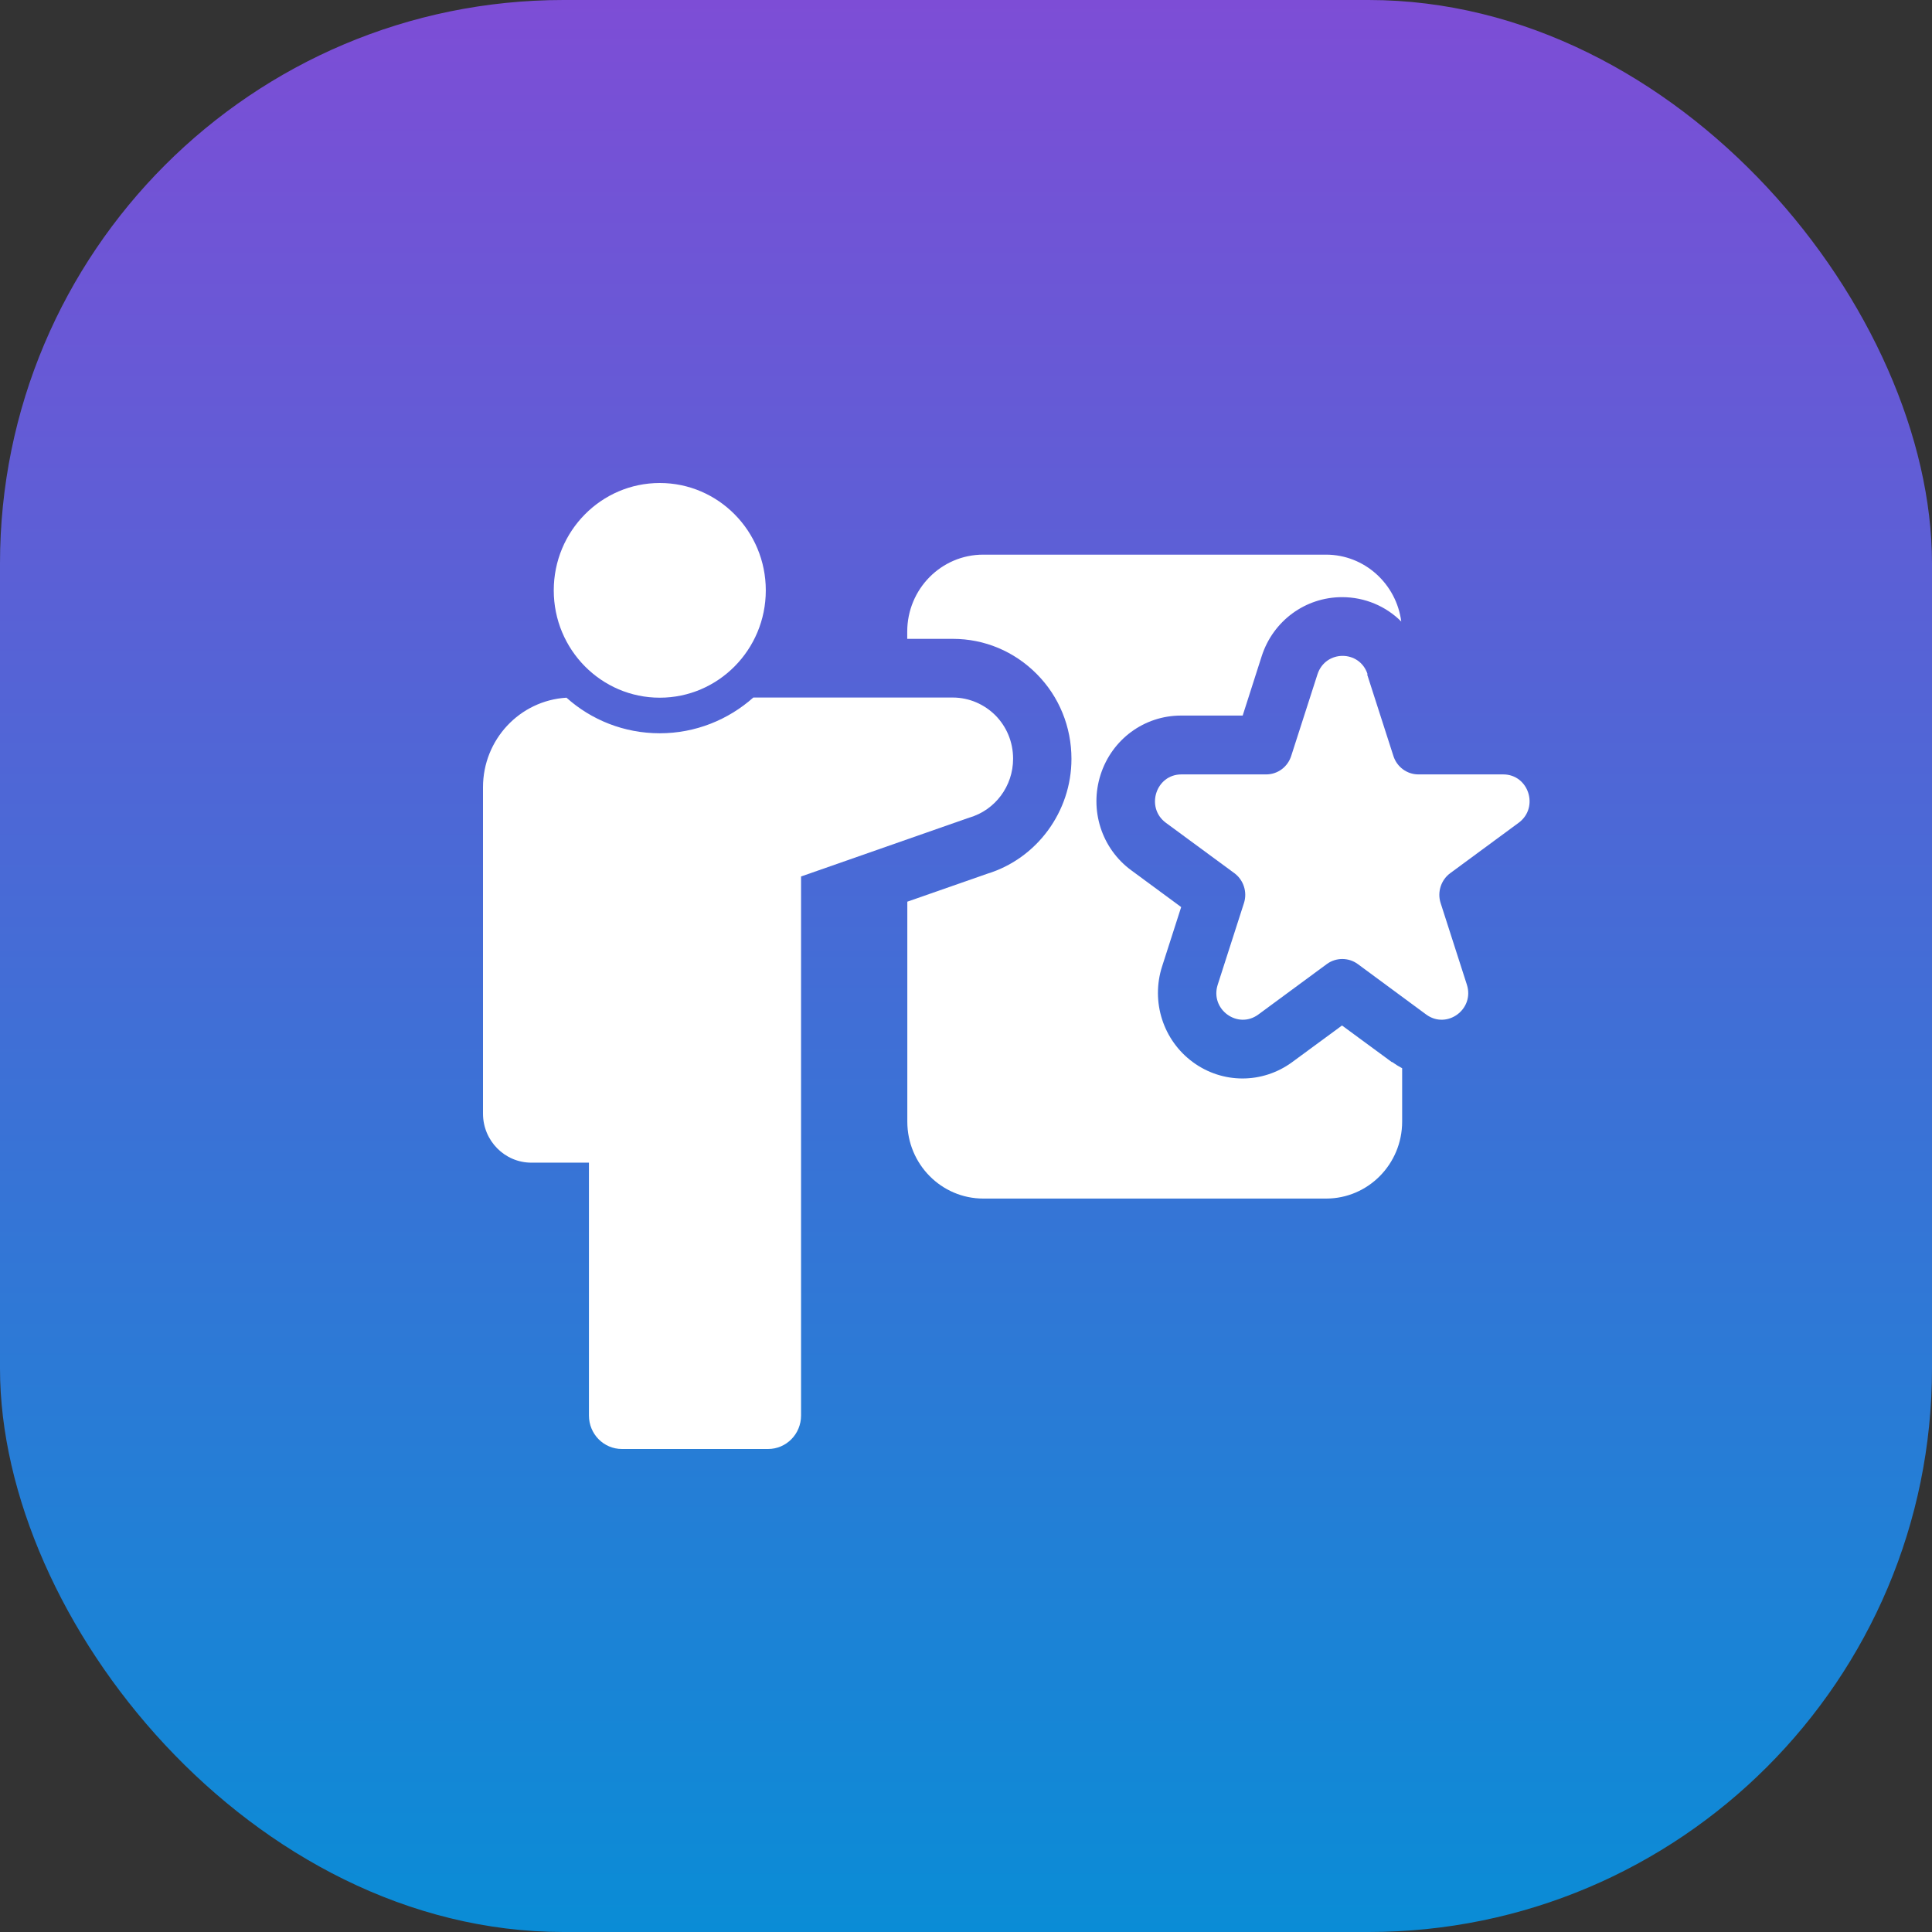
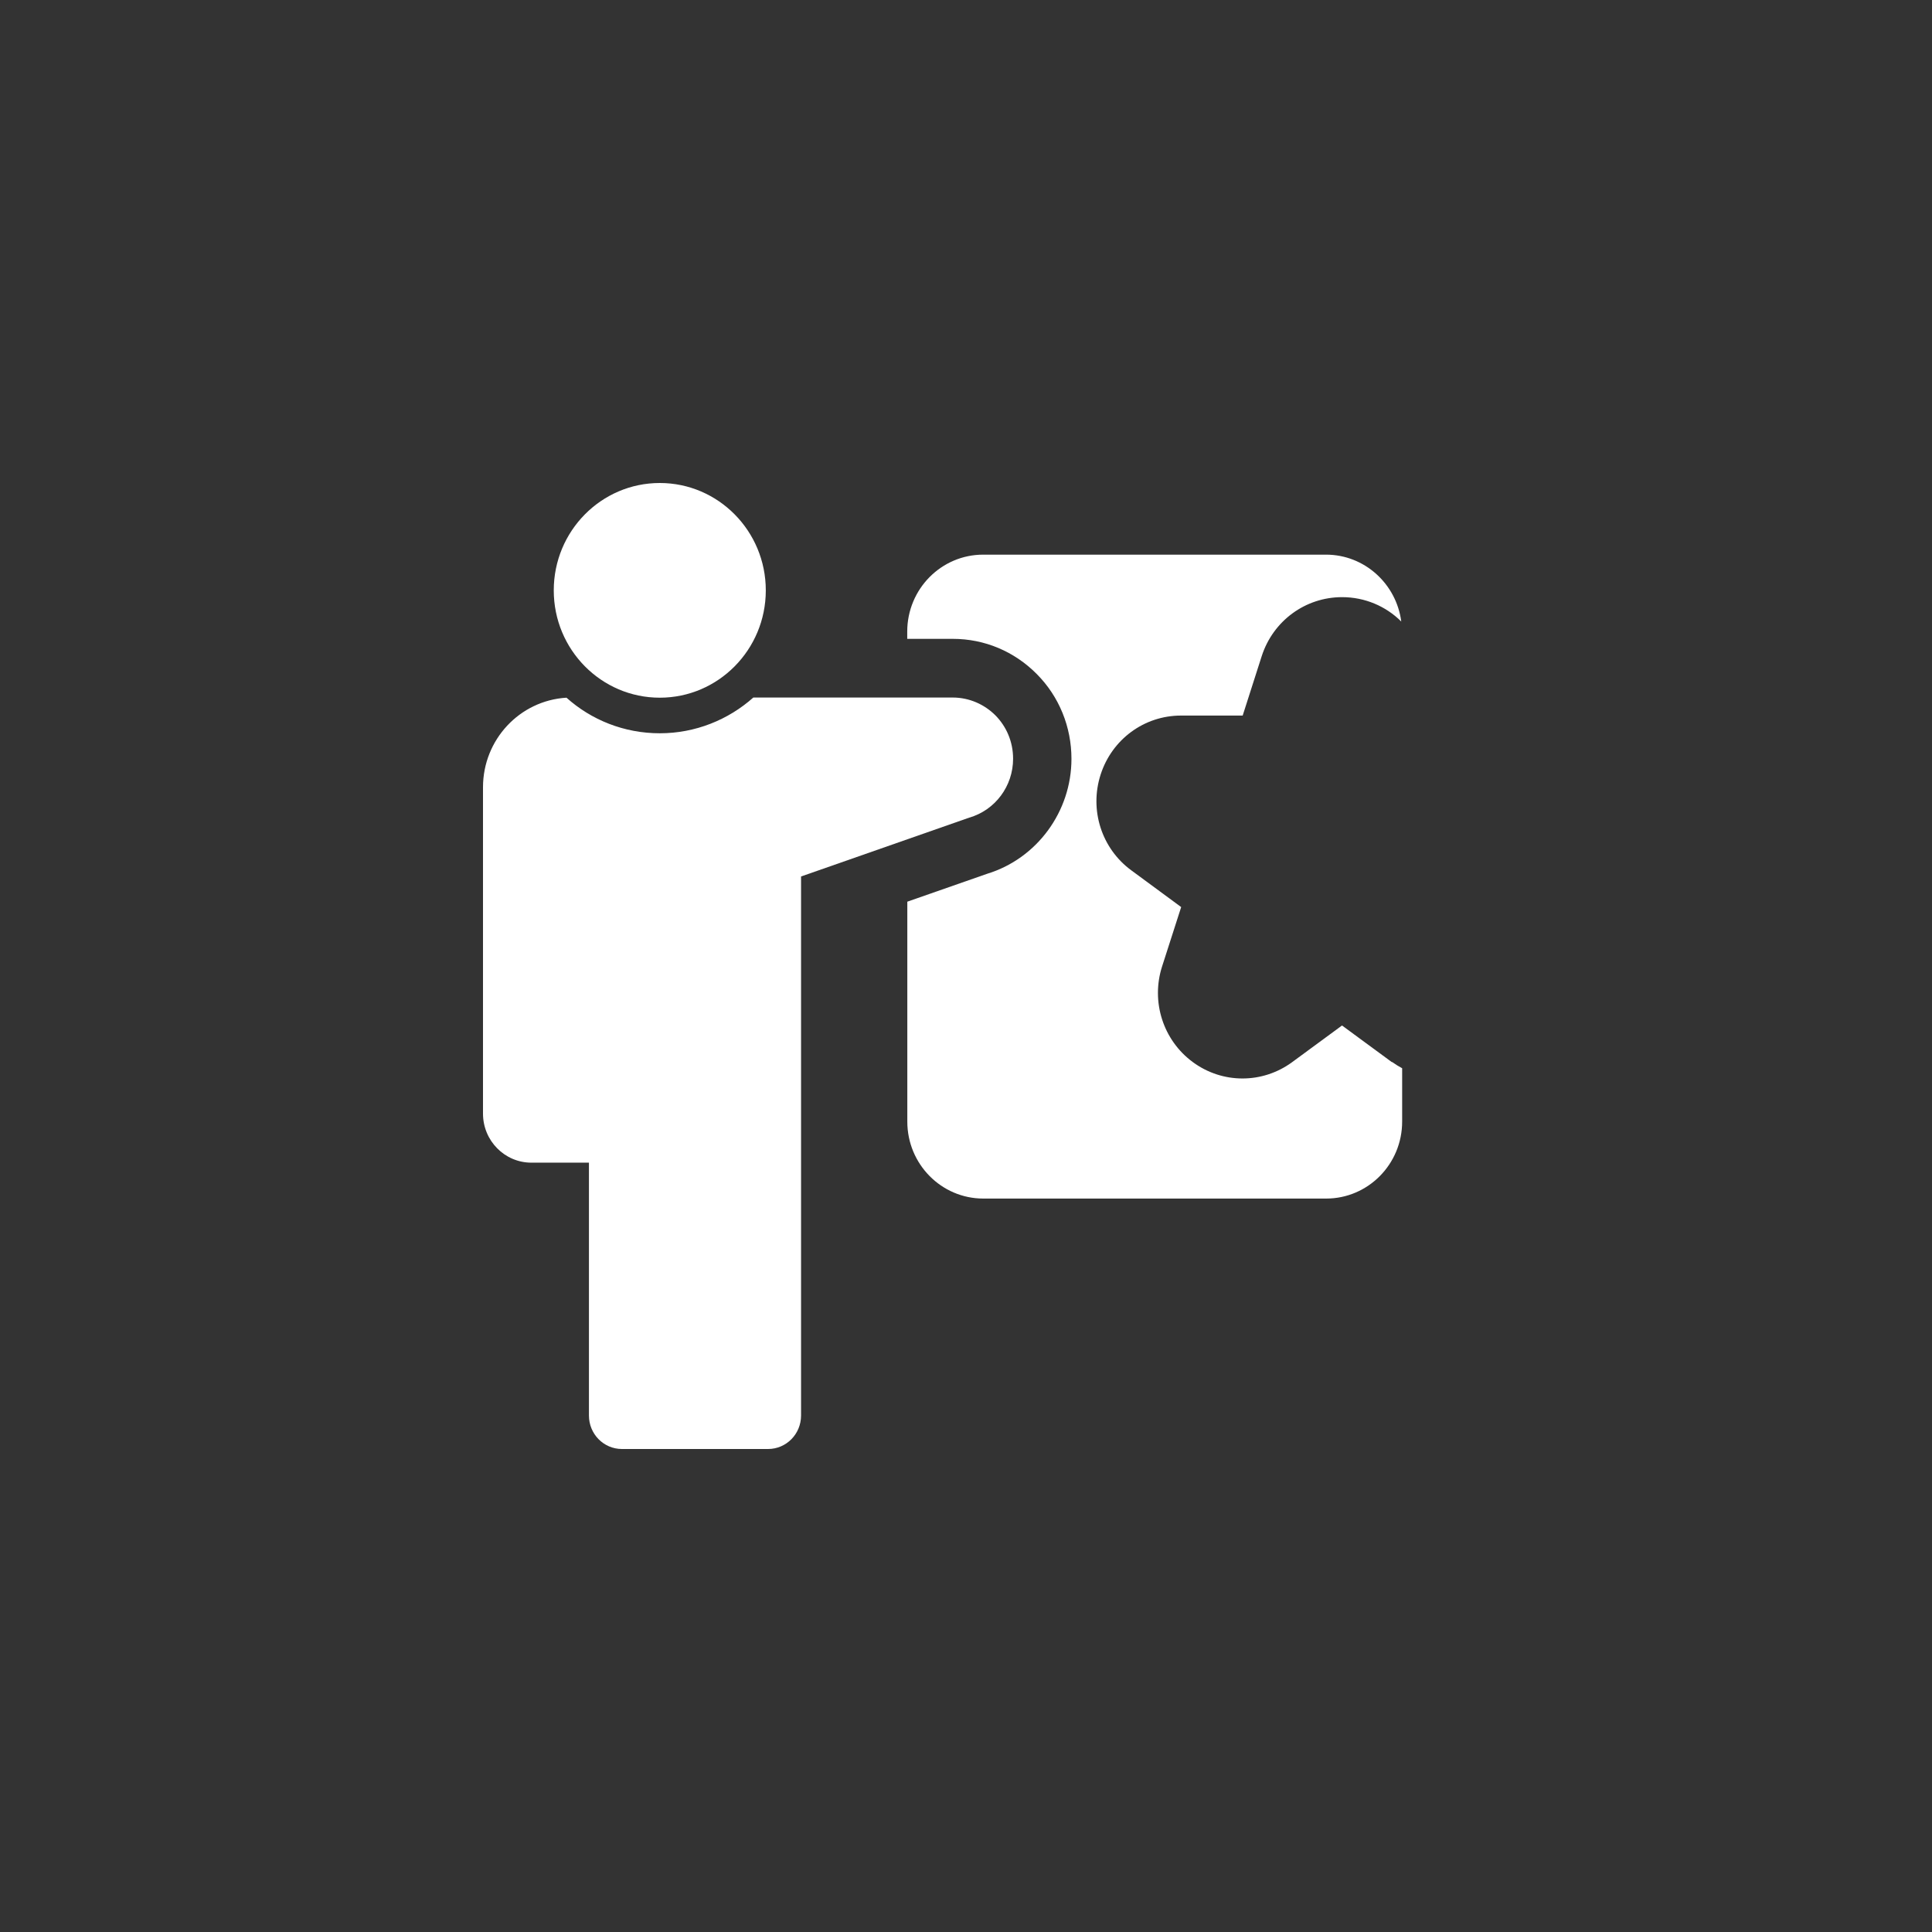
<svg xmlns="http://www.w3.org/2000/svg" width="24" height="24" viewBox="0 0 24 24" fill="none">
  <rect x="0" y="0" width="24" height="24" fill="#333333" stroke="none" />
-   <rect width="24" height="24" rx="7" fill="url(#paint0_linear_8280_10046)" fill-opacity="0.8" />
  <g clip-path="url(#clip0_8280_10046)">
    <path d="M12.585 9.426C12.585 9.765 12.363 10.064 12.04 10.157L9.951 10.888V17.584C9.951 17.814 9.768 18 9.541 18H7.726C7.499 18 7.316 17.814 7.316 17.584V14.443H6.601C6.269 14.443 6 14.17 6 13.834V9.78C6 9.187 6.457 8.702 7.037 8.667C7.345 8.943 7.752 9.109 8.196 9.109C8.639 9.109 9.048 8.941 9.358 8.665H11.835C12.042 8.665 12.23 8.751 12.366 8.887C12.502 9.025 12.585 9.214 12.585 9.425V9.426Z" fill="white" />
    <path d="M8.196 8.667C8.923 8.667 9.513 8.07 9.513 7.334C9.513 6.597 8.923 6 8.196 6C7.469 6 6.879 6.597 6.879 7.334C6.879 8.07 7.469 8.667 8.196 8.667Z" fill="white" />
    <path d="M17.29 13.194L16.671 12.739L16.052 13.194C15.683 13.465 15.186 13.465 14.818 13.194C14.449 12.923 14.295 12.444 14.436 12.005L14.673 11.268L14.054 10.812C13.684 10.541 13.531 10.062 13.672 9.623C13.813 9.184 14.214 8.889 14.671 8.889H15.437L15.673 8.152C15.814 7.713 16.215 7.418 16.672 7.418C16.954 7.418 17.216 7.53 17.407 7.721C17.346 7.253 16.951 6.89 16.472 6.89H12.214C11.692 6.89 11.27 7.318 11.27 7.846V7.936H11.836C12.231 7.936 12.601 8.092 12.88 8.374C13.157 8.653 13.31 9.029 13.31 9.427C13.31 10.082 12.881 10.665 12.264 10.854L11.271 11.201V13.933C11.271 14.461 11.694 14.889 12.215 14.889H16.474C16.995 14.889 17.418 14.461 17.418 13.933V13.27C17.376 13.248 17.333 13.221 17.294 13.193L17.29 13.194Z" fill="white" />
-     <path d="M16.983 8.377L17.309 9.39C17.352 9.527 17.478 9.62 17.62 9.62H18.673C18.991 9.62 19.122 10.032 18.865 10.221L18.015 10.847C17.901 10.931 17.852 11.082 17.896 11.218L18.222 12.232C18.32 12.538 17.974 12.791 17.717 12.603L16.867 11.976C16.753 11.892 16.596 11.892 16.482 11.976L15.631 12.603C15.375 12.791 15.028 12.538 15.127 12.232L15.453 11.218C15.497 11.082 15.448 10.931 15.334 10.847L14.483 10.221C14.227 10.032 14.358 9.62 14.676 9.62H15.729C15.871 9.62 15.996 9.528 16.04 9.39L16.366 8.377C16.465 8.071 16.892 8.071 16.989 8.377H16.983Z" fill="white" />
  </g>
  <defs>
    <linearGradient id="paint0_linear_8280_10046" x1="12" y1="0" x2="12" y2="24" gradientUnits="userSpaceOnUse">
      <stop stop-color="#9054FF" />
      <stop offset="1" stop-color="#00A3FF" />
    </linearGradient>
    <clipPath id="clip0_8280_10046">
      <rect width="13" height="12" fill="white" transform="translate(6 6)" />
    </clipPath>
  </defs>
</svg>